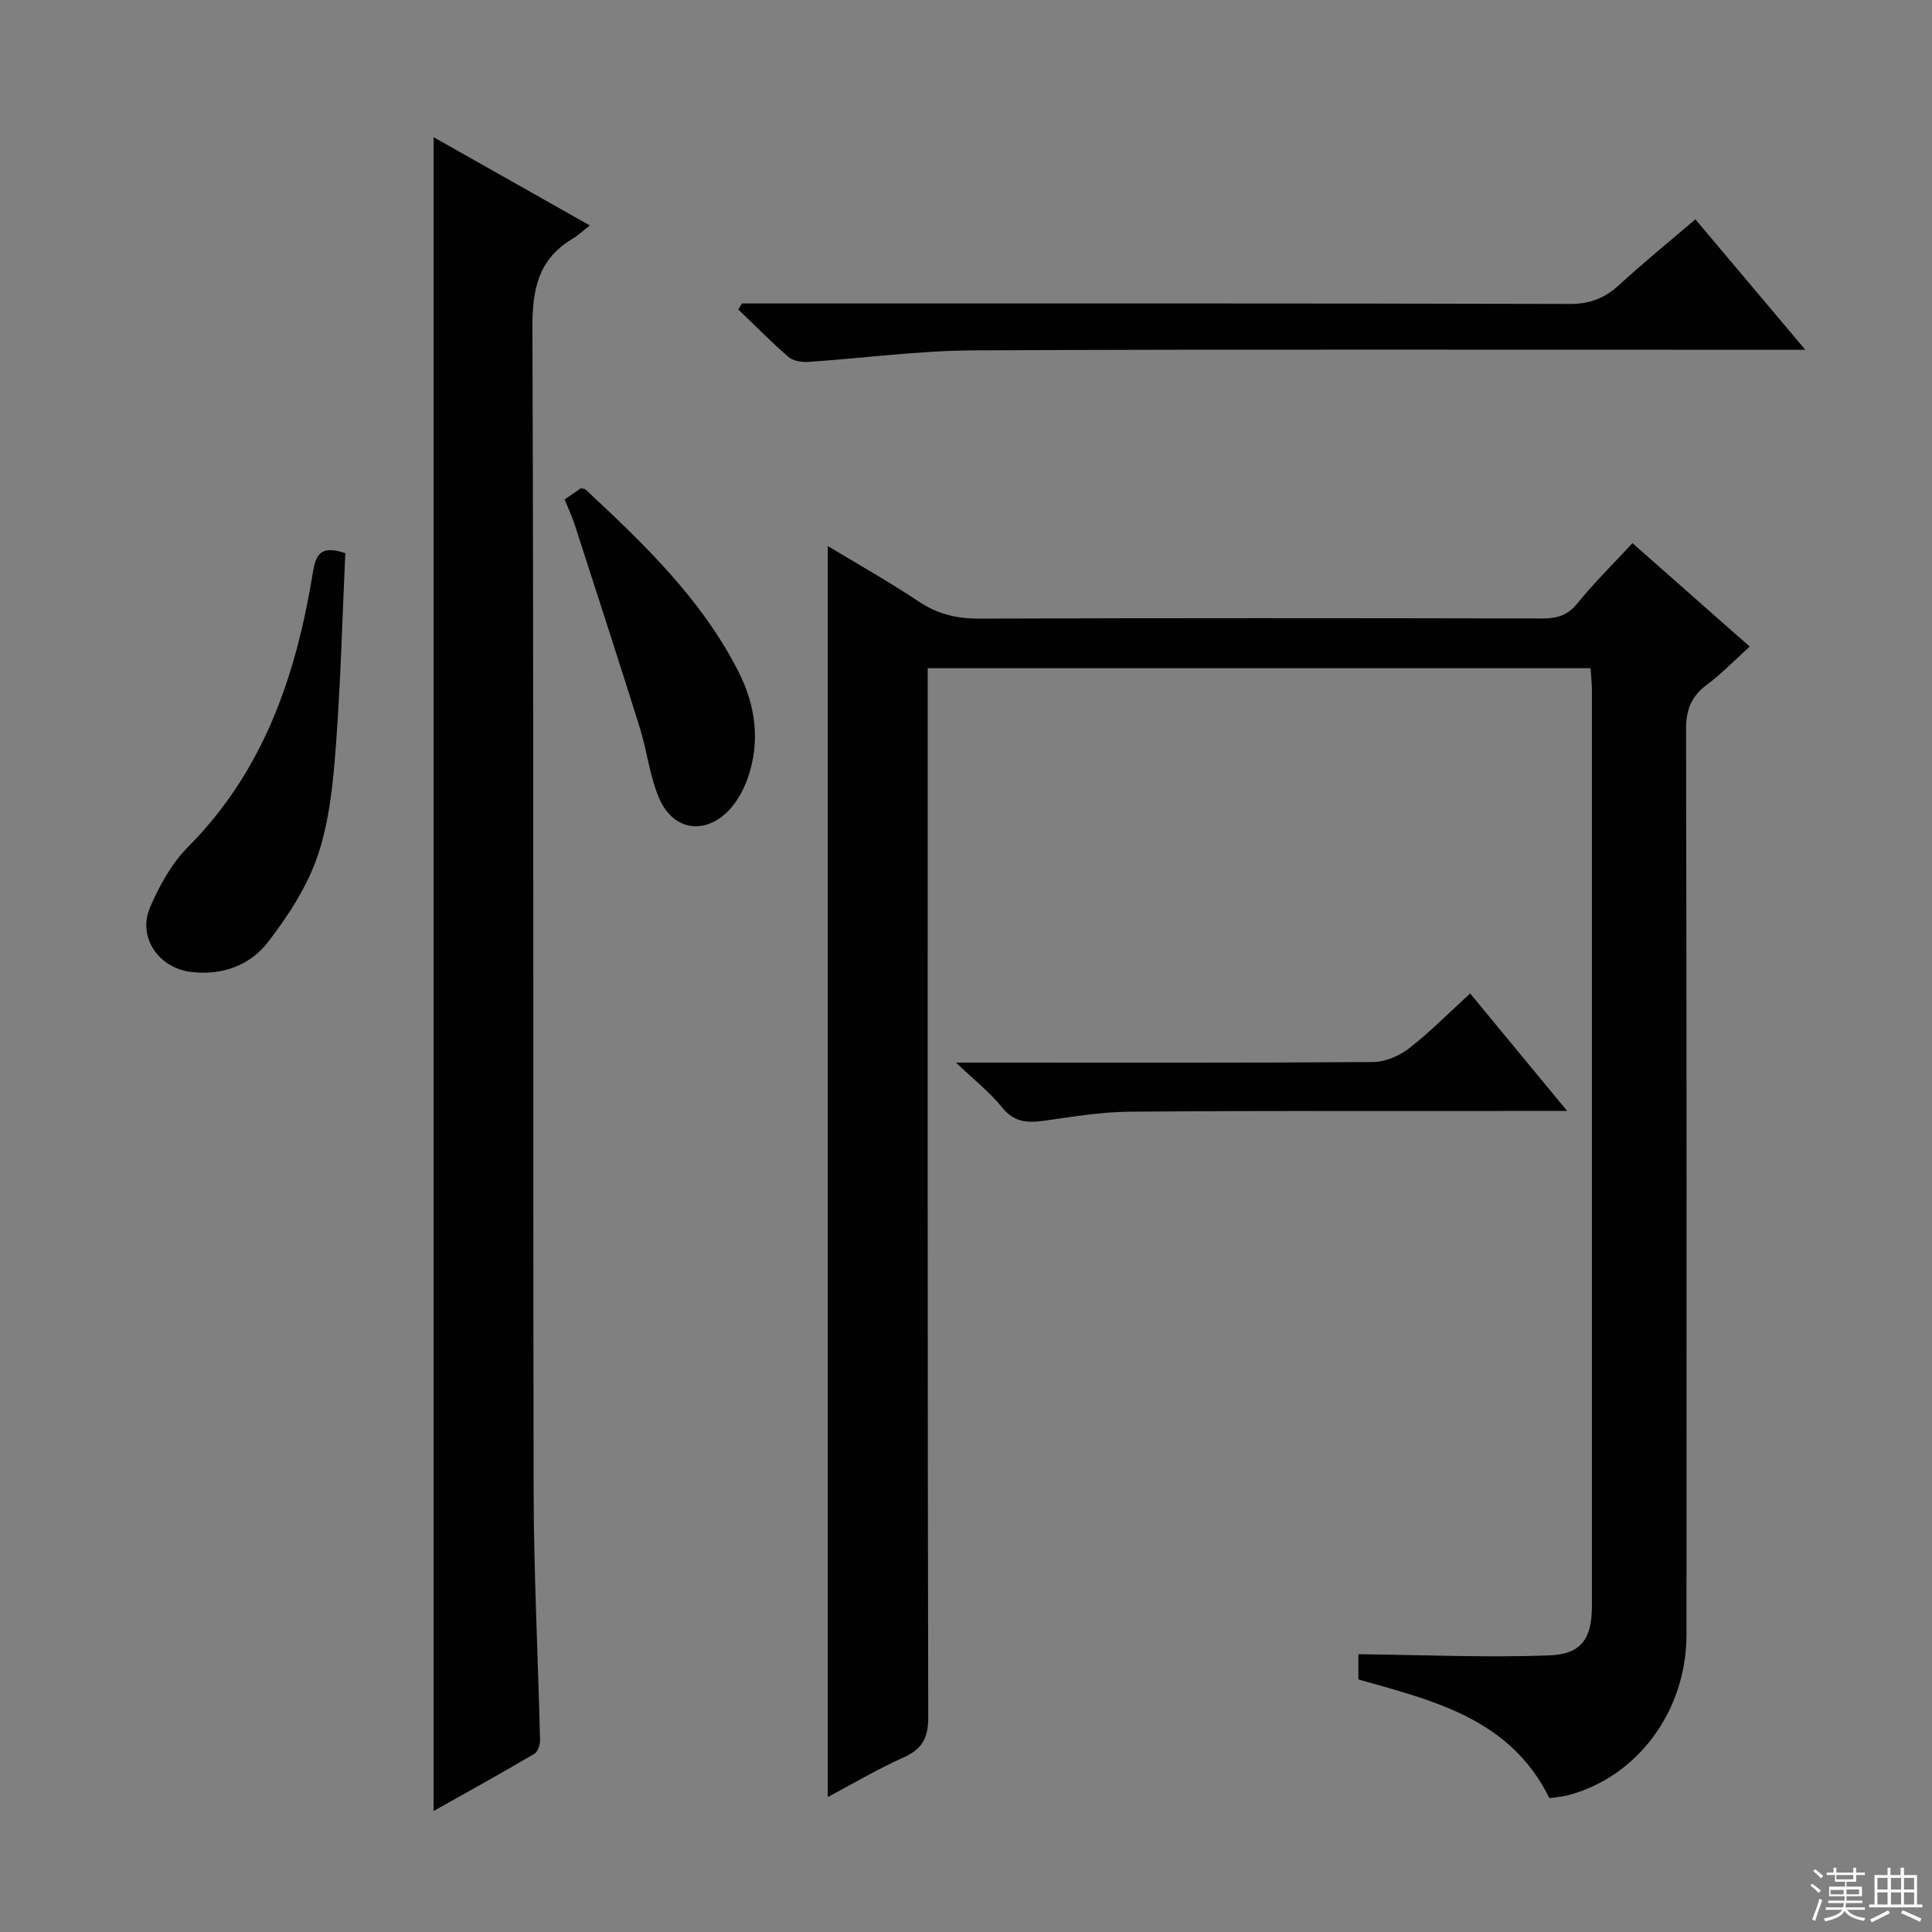
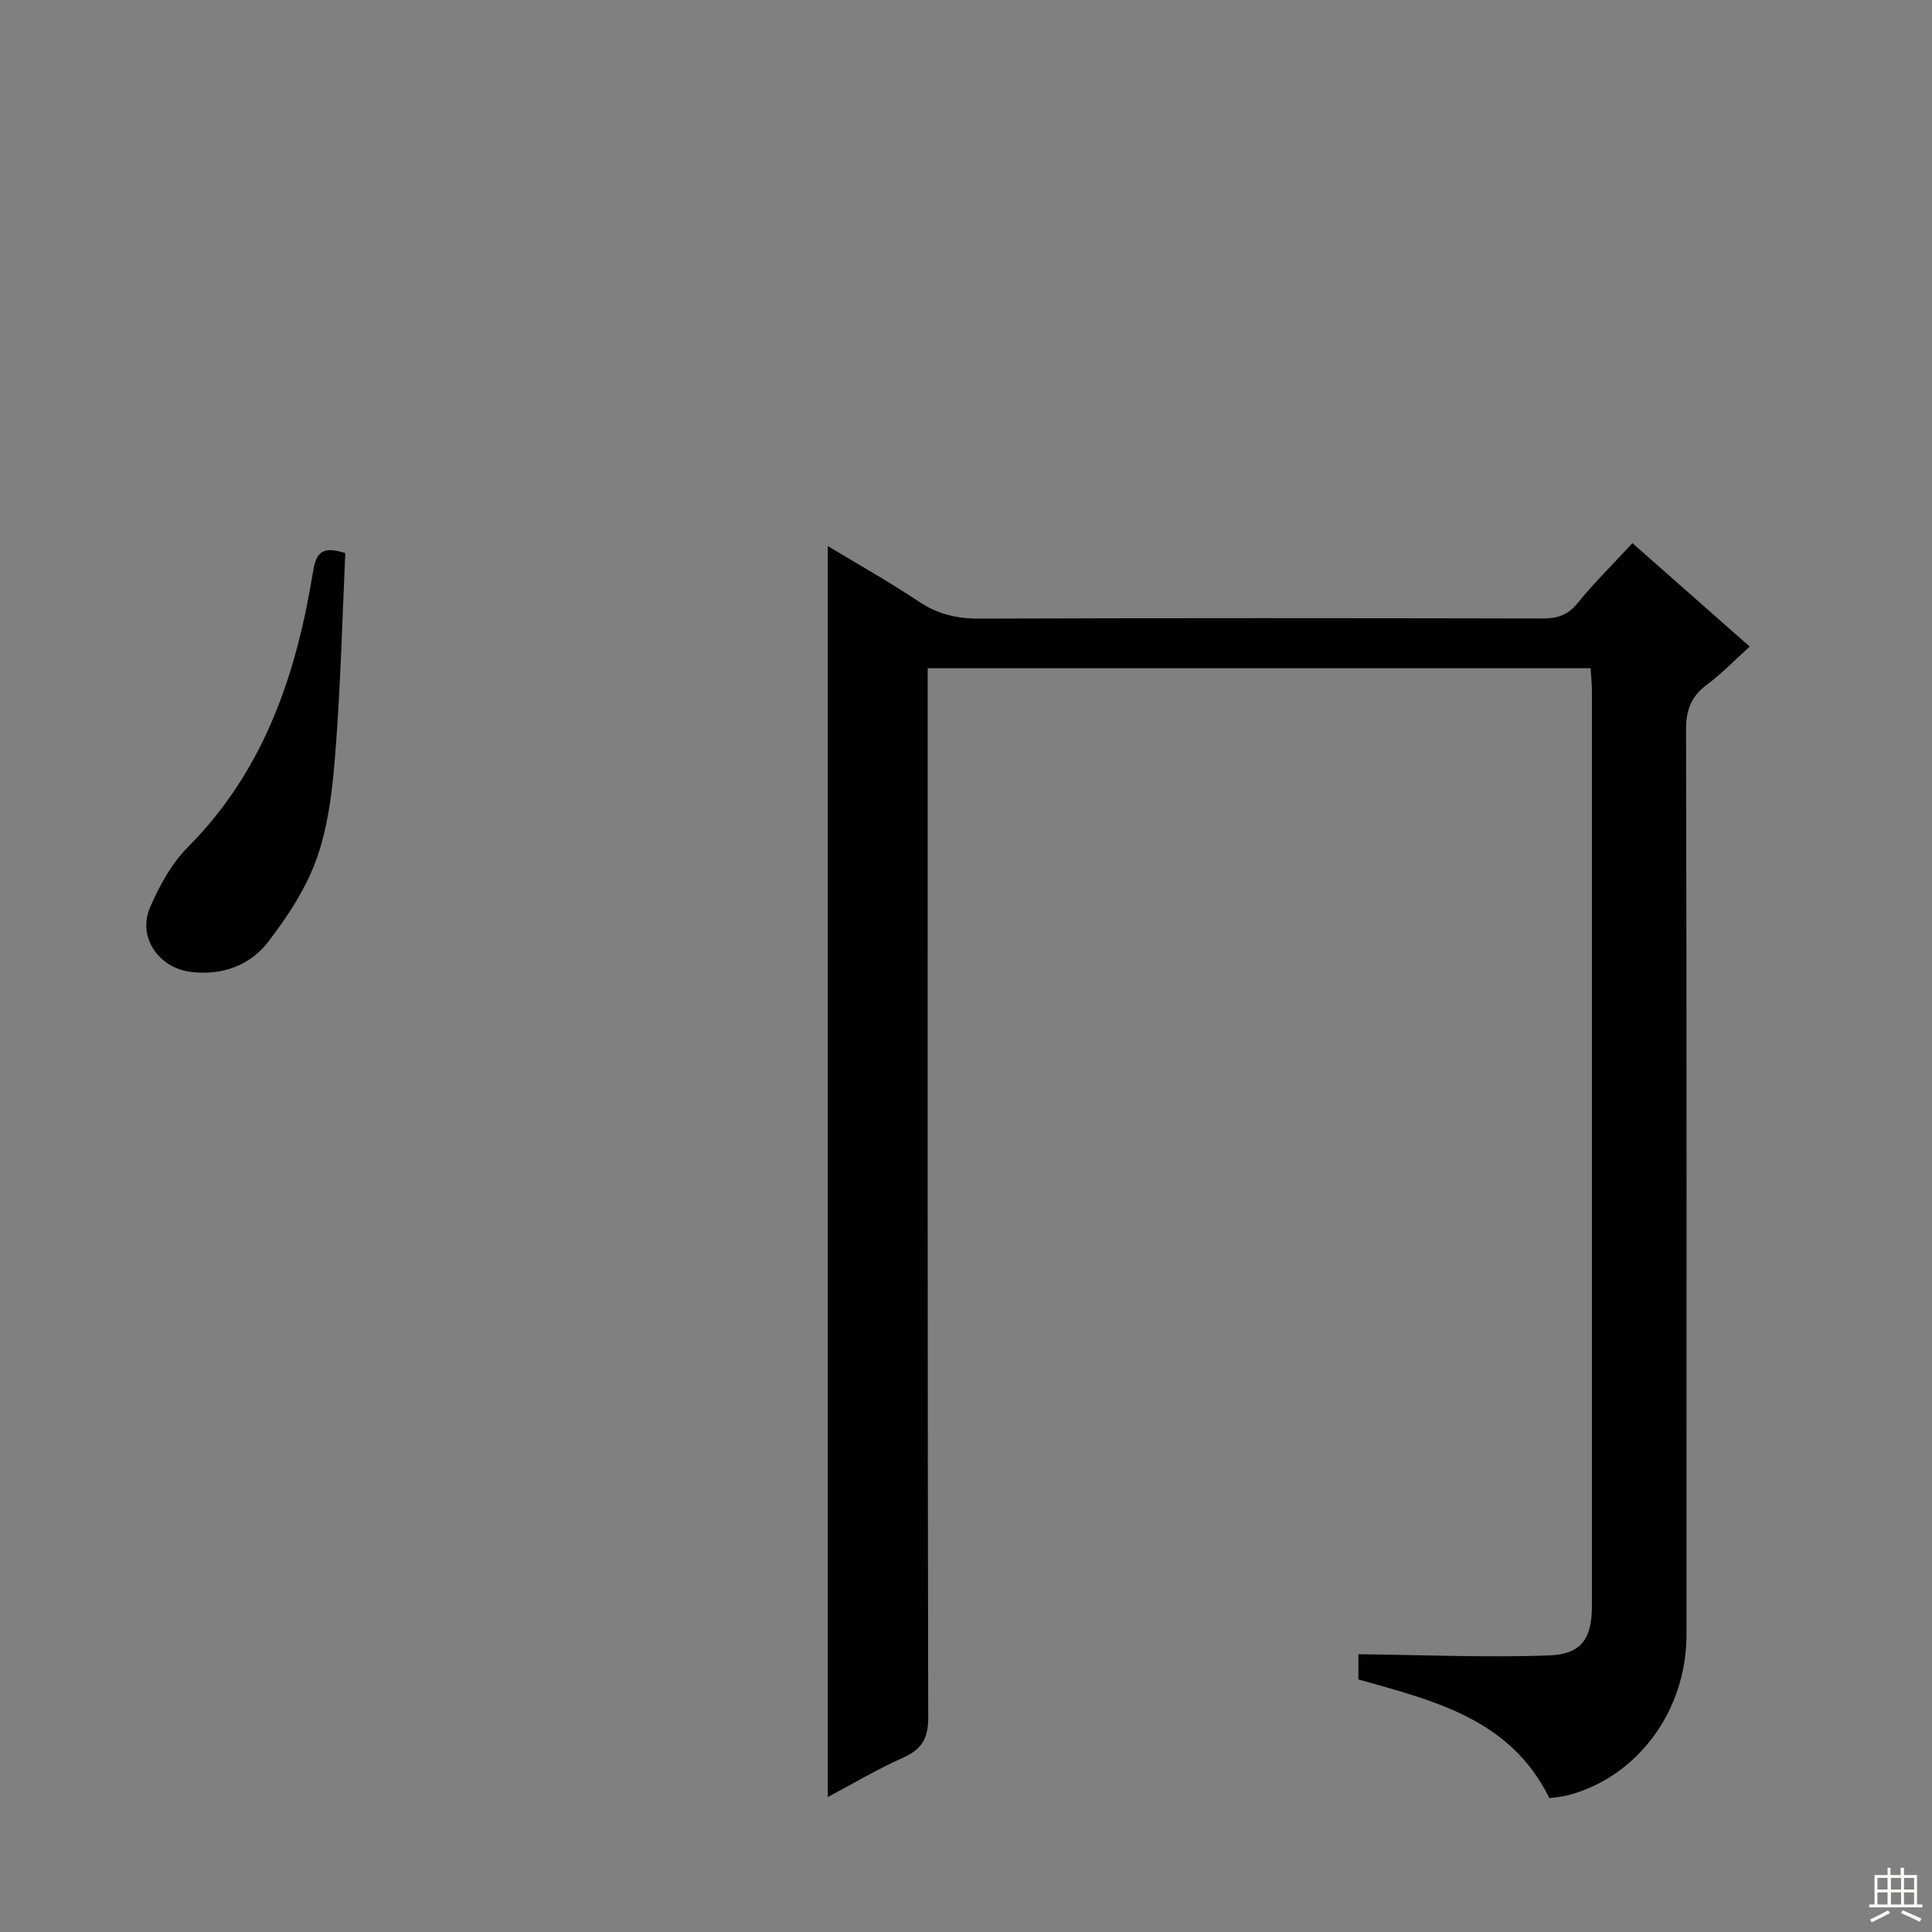
<svg xmlns="http://www.w3.org/2000/svg" enable-background="new 0 0 400 400" viewBox="0 0 400 400">
  <rect x="0" y="0" width="400" height="400" fill="#808080" stroke="none" />
  <g fill="#010102">
    <path d="m281.24 342.49c13.43.14 26.5.73 39.53.24 6.74-.25 8.82-3.57 8.82-10.26.01-63.15.01-126.29 0-189.44 0-1.47-.17-2.93-.28-4.68-45.67 0-91.07 0-137.24 0v5.78c0 70.48-.04 140.95.11 211.43.01 4.3-1.28 6.59-5.15 8.32-5.27 2.35-10.25 5.32-15.65 8.18 0-86.44 0-172.41 0-259.01 6.31 3.81 12.74 7.42 18.85 11.5 3.92 2.62 7.91 3.55 12.59 3.53 38.82-.14 77.64-.11 116.46-.03 3.04.01 5.26-.61 7.3-3.13 3.43-4.24 7.35-8.08 11.4-12.47 8.09 7.14 16 14.12 24.28 21.42-3.19 2.88-5.84 5.64-8.87 7.89-3.25 2.42-4.32 5.22-4.31 9.3.14 62.48.11 124.96.09 187.44-.01 15.73-10.16 29.41-24.52 33.18-1.26.33-2.58.42-3.86.61-8.12-16.46-23.91-20.16-39.55-24.58 0-1.98 0-4.09 0-5.22z" />
-     <path d="m89.77 28.4c10.57 5.98 21.08 11.91 32.35 18.28-1.51 1.17-2.48 2.1-3.6 2.77-7.14 4.25-8.32 10.53-8.29 18.51.3 80.13.1 160.27.25 240.41.03 17.28.92 34.57 1.33 51.85.02.98-.45 2.46-1.18 2.89-6.96 4.09-14.03 8-20.86 11.84 0-115.6 0-230.77 0-346.55z" />
-     <path d="m153.61 62.83h5.97c55.14 0 110.29-.05 165.43.1 4.17.01 7.24-1.2 10.22-3.94 5-4.59 10.28-8.88 15.78-13.58 7.46 8.86 14.68 17.42 22.76 27.01-3.02 0-4.92 0-6.81 0-55.14 0-110.29-.14-165.43.12-11.41.05-22.82 1.64-34.23 2.39-1.35.09-3.11-.21-4.06-1.03-3.6-3.12-6.94-6.53-10.38-9.83.24-.42.49-.83.75-1.24z" />
    <path d="m71.49 114.52c-.61 13.24-.95 26.68-1.96 40.06-.57 7.57-1.33 15.37-3.72 22.49-2.16 6.42-6.1 12.48-10.28 17.92-3.77 4.92-9.6 7.04-16.05 6.23-6.68-.84-11.04-7.23-8.42-13.34 1.93-4.5 4.47-9.12 7.88-12.54 15.79-15.88 22.44-35.77 25.89-57.11.64-4 2.1-5.2 6.66-3.71z" />
-     <path d="m197.93 220h6.93c26.48 0 52.97.08 79.45-.12 2.51-.02 5.41-1.27 7.43-2.84 4.32-3.35 8.18-7.29 12.64-11.35 6.54 7.92 12.94 15.66 20.08 24.32-2.6 0-4.3 0-6.01 0-28.15.02-56.3-.06-84.44.15-5.93.04-11.88 1.04-17.78 1.87-3.48.49-6.28.36-8.77-2.76-2.43-3.04-5.58-5.5-9.53-9.27z" />
-     <path d="m116.9 103.4c1.24-.85 2.32-1.59 3.35-2.3.4.1.8.08 1.01.27 12.05 11.25 23.97 22.64 31.59 37.6 3.61 7.08 4.62 14.55 1.94 22.19-.75 2.15-1.9 4.31-3.37 6.03-4.9 5.74-11.87 5.08-14.89-1.79-2.03-4.62-2.55-9.88-4.07-14.75-4.4-14.05-8.96-28.06-13.49-42.07-.56-1.69-1.33-3.33-2.07-5.18z" />
  </g>
-   <path d="m374.8 390.4.4-.4c.7.5 1.3 1 1.8 1.4l-.5.5c-.5-.6-1.1-1.1-1.7-1.5zm1 7.3-.6-.3c.5-1.4 1.1-2.8 1.5-4.3.2.1.4.2.6.3-.5 1.3-1 2.8-1.5 4.3zm-.4-10.3.4-.4c.4.3 1 .8 1.7 1.4l-.5.5c-.4-.5-1-1-1.6-1.5zm2.5.3h1.7v-1h.6v1h3.5v-1h.6v1h1.8v.5h-1.8v1.4h-2v1h3.2v2h-3.2v.9h3.3v.5h-3.4c0 .3-.1.6-.1.9h4v.5h-3.7c.7.9 1.9 1.5 3.8 1.7-.1.2-.2.4-.3.6-2.1-.4-3.5-1.1-4-2.1-.4 1-1.8 1.7-4 2.2-.1-.2-.2-.4-.3-.6 2.1-.4 3.4-1 3.8-1.8h-3.4v-.5h3.6c.1-.3.1-.6.2-.9h-3.3v-.5h3.4c0-.3 0-.6 0-.9h-3.2v-2h3.3v-1h-2.1v-1.4h-1.7v-.5zm1.1 3.5v1h2.7c0-.3 0-.4 0-.4 0-.1 0-.2 0-.2 0-.1 0-.2 0-.3h-2.7zm1.2-3v.9h3.5v-.9zm4.7 3h-2.6v.6.4h2.6z" fill="#fbfcfa" />
  <path d="m393.6 386.7h.6v1.5h2.7v6.1h1.1v.6h-11v-.6h1.1v-6.1h2.7v-1.5h.6v1.5h2.1v-1.5zm-2.7 8.8.4.6c-1.2.6-2.5 1.3-3.8 1.9-.1-.2-.2-.4-.3-.6 1.2-.6 2.5-1.2 3.7-1.9zm-2.2-6.7v2.4h2.1v-2.4zm0 3v2.5h2.1v-2.5zm2.8-3v2.4h2.1v-2.4zm0 3v2.5h2.1v-2.5zm6 6.1c-1.4-.7-2.7-1.3-3.9-1.8l.3-.6c1.5.6 2.7 1.2 3.9 1.7zm-1.2-9.1h-2.1v2.4h2.1zm-2.1 3v2.5h2.1v-2.5z" fill="#fbfcfa" />
</svg>